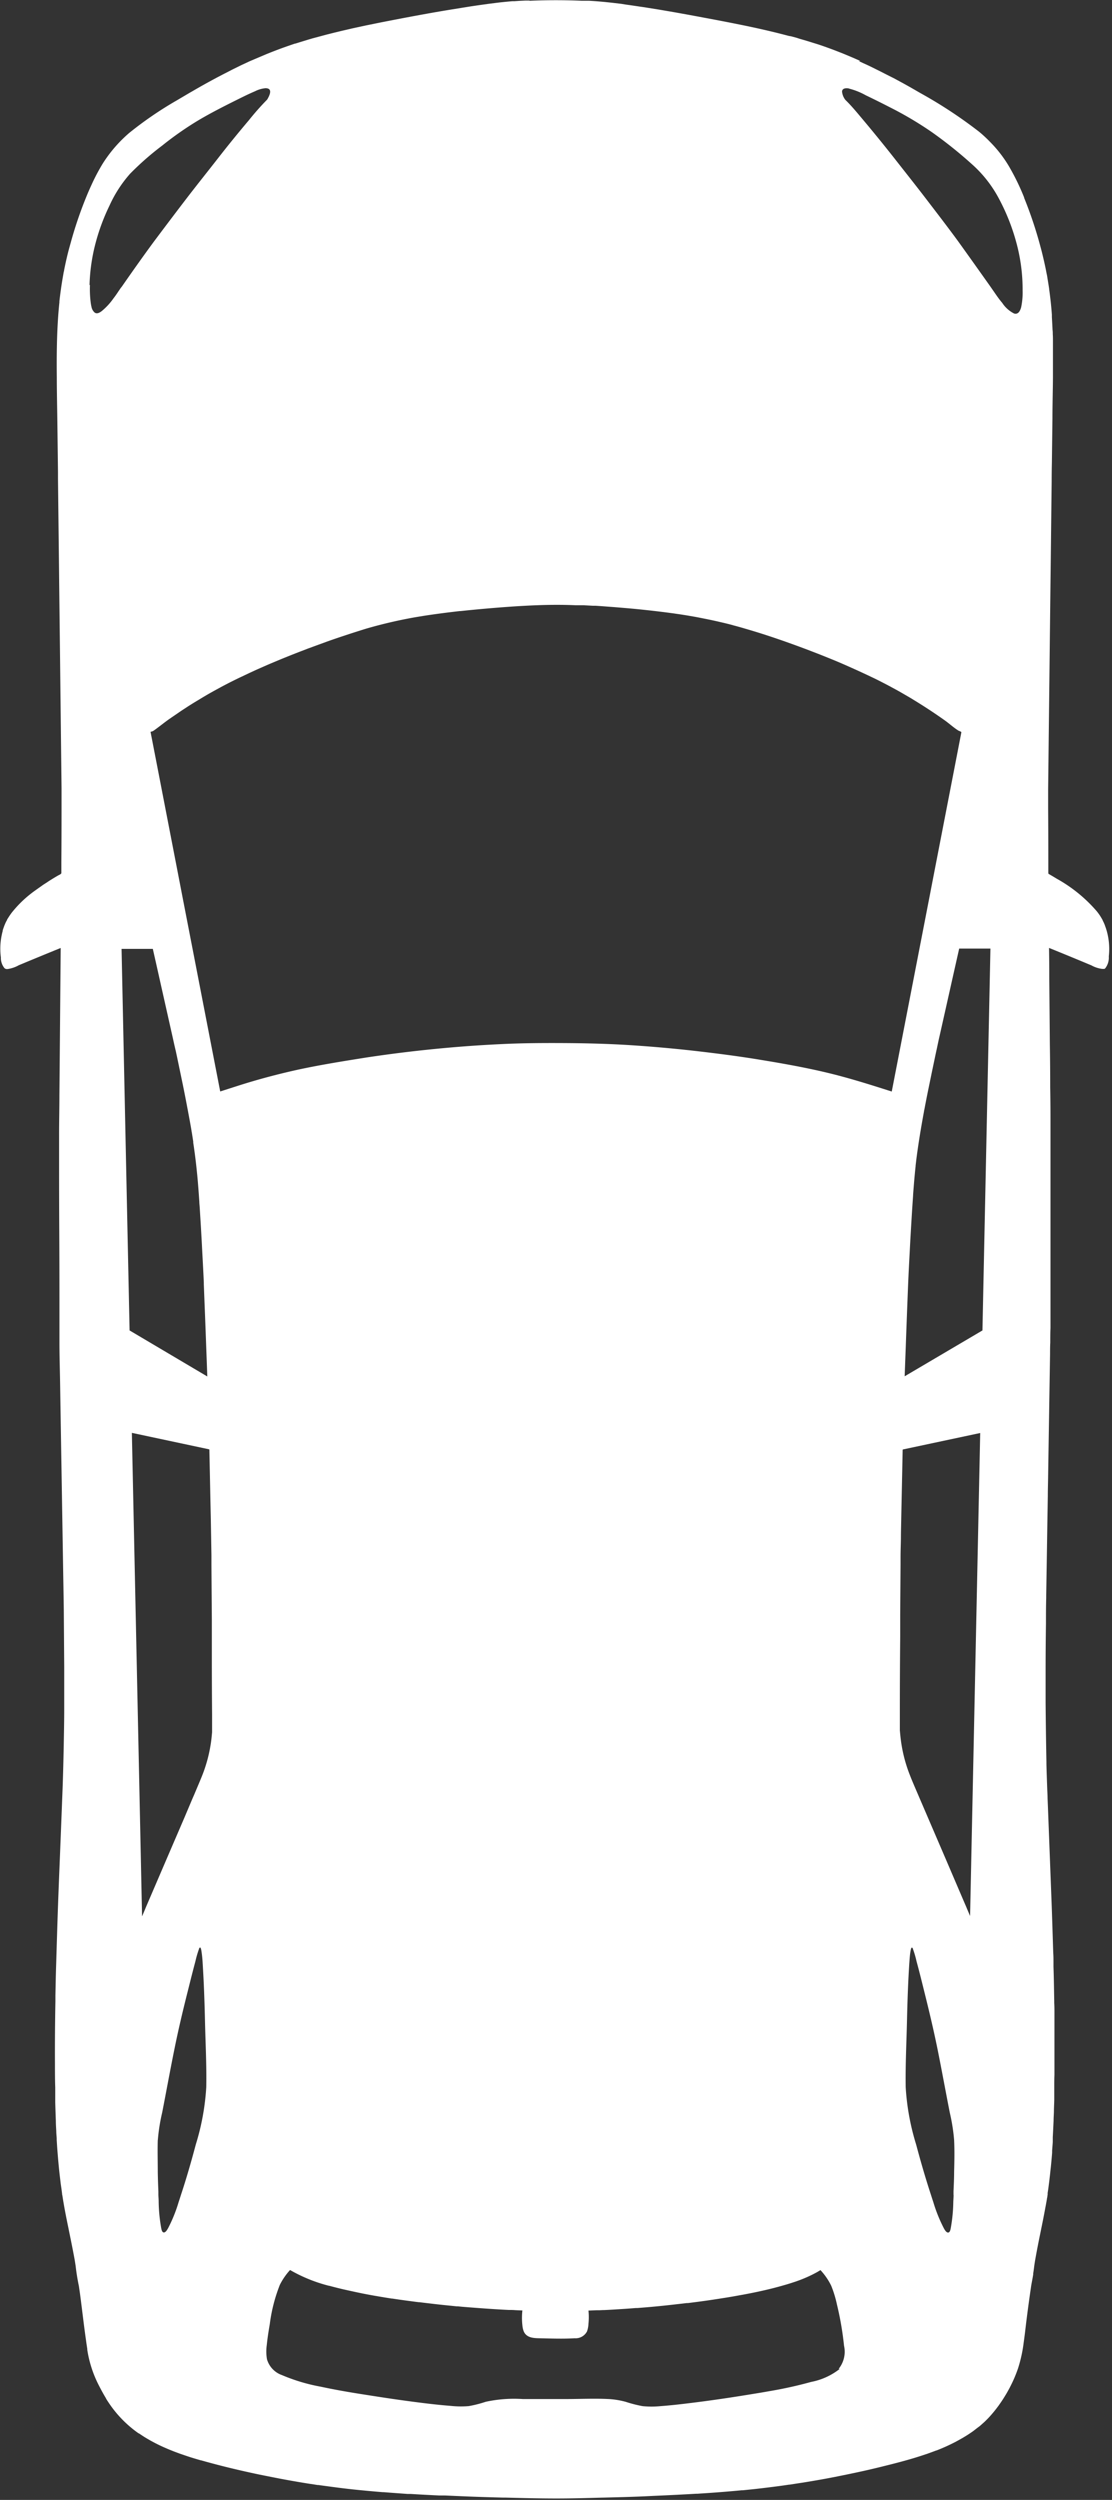
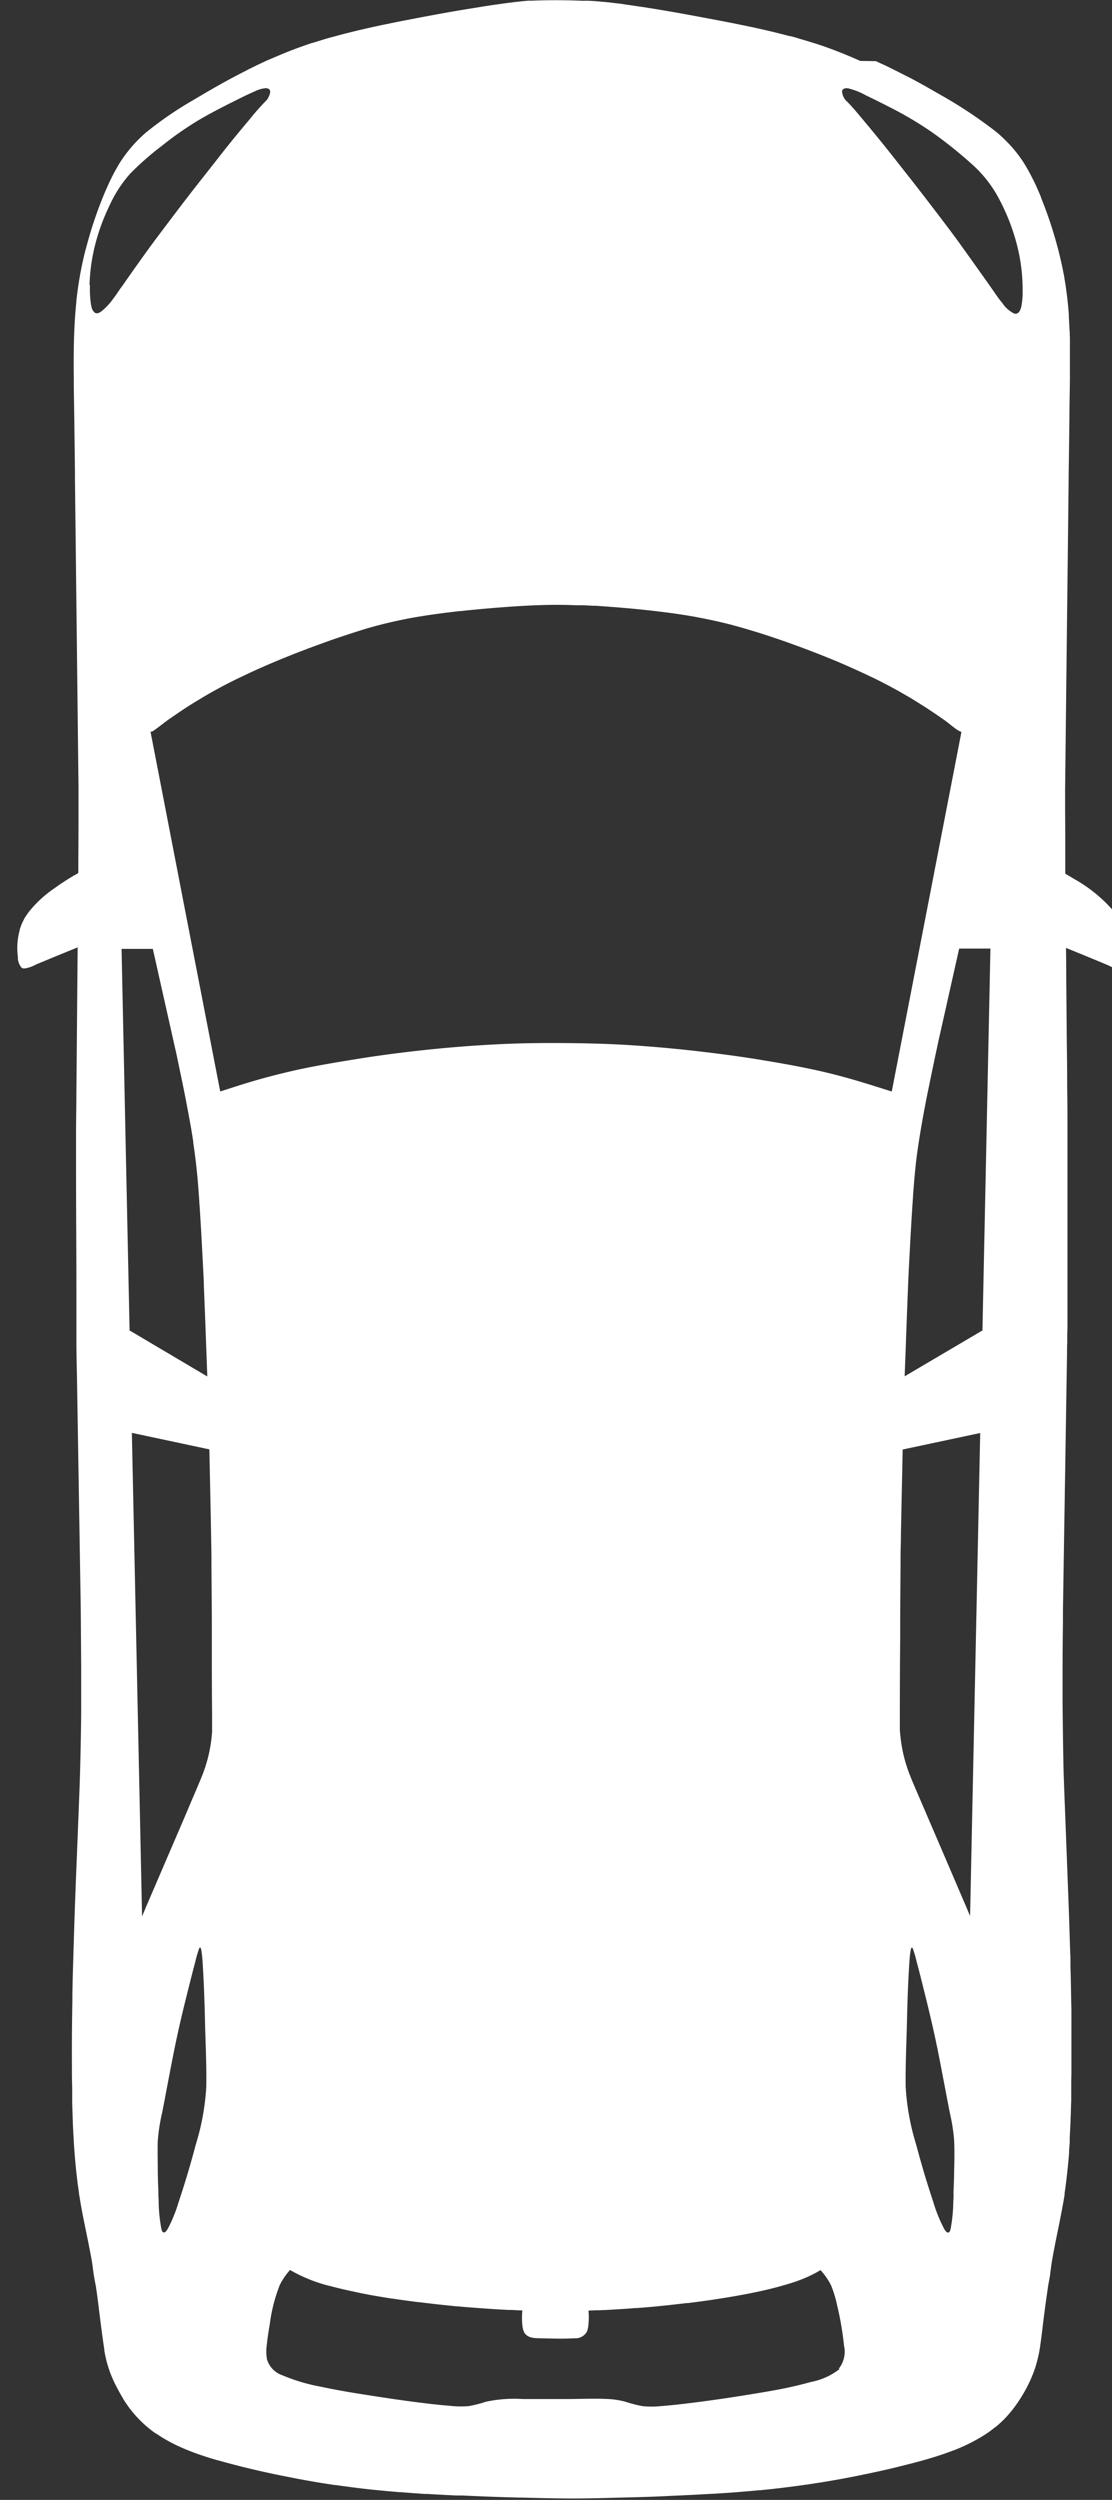
<svg xmlns="http://www.w3.org/2000/svg" width="31.202" height="70.102" viewBox="0 0 31.202 70.102">
  <rect x="0" y="0" width="31.202" height="70.102" fill="#333333" stroke="none" />
-   <path id="car-icon" d="M245.018,17.709l-.052,0-.068,0-.158.007-.141.01-.057,0c-.115.009-.23.021-.344.033l-.1.012-.237.03-.25.035-.145.021-.093.014-.063.01-.545.088c-.639.105-1.277.227-1.912.351l-.143.029-.27.055-.251.054-.134.029-.055.013-.238.055-.223.054-.215.054-.212.057-.18.048-.064.019c-.06.017-.119.036-.179.054-.077.024-.155.047-.232.072l-.012,0q-.2.067-.407.142l-.053.02q-.176.066-.35.137l-.17.072-.236.1-.072.031-.108.051-.115.053-.115.057c-.067.033-.134.065-.2.1l-.158.081q-.453.233-.893.49l-.1.057-.023.014-.029.017-.3.177-.012.007a10.278,10.278,0,0,0-1.313.9,3.839,3.839,0,0,0-.746.863,5.607,5.607,0,0,0-.291.545l-.009.019-.012.027c-.054.117-.106.235-.154.355a11.284,11.284,0,0,0-.432,1.275l-.024.086c-.01.037-.02.073-.03.109-.05.189-.092.379-.13.57,0,.023-.01.044-.014.067s-.005.032-.008.049c-.018.1-.035.2-.05.3-.007.044-.013.088-.019.131-.015.108-.029.216-.041.324l0,.031c-.016.147-.028.293-.038.441-.037.557-.041,1.118-.035,1.676,0,.4.01.8.015,1.207q.009.714.018,1.429c0,.063,0,.127,0,.19q.014,1.211.028,2.423.014,1.254.029,2.508l.025,2.209q.009.766.018,1.532c0,.066,0,.133,0,.2,0,.165,0,.331,0,.5q0,.684-.005,1.368c0,.072,0,.143,0,.215,0,0,0,.006,0,.009,0,.035,0,.069,0,.1v0c-.013.033-.069.051-.1.07-.073.042-.145.086-.217.131-.032.02-.063.041-.094.062-.048.031-.1.062-.143.095l-.057.04-.088.062-.023.017a3.2,3.2,0,0,0-.673.634l-.03.041-.033.048c-.022.034-.044.069-.064.1l0,.006c0,.006-.006.014-.01.02-.013.025-.027.049-.038.075l-.012.028-.012.028c-.012.03-.023.062-.034.093s-.013.038-.018.057,0,.009,0,.014a1.885,1.885,0,0,0-.051.742.45.45,0,0,0,.1.3.12.12,0,0,0,.026.017h0a.106.106,0,0,0,.029.009h.033a.911.911,0,0,0,.314-.107q.587-.245,1.176-.484l-.013,1.491q-.011,1.322-.023,2.644c0,.38-.01.76-.009,1.14,0,.058,0,.115,0,.172q0,.325,0,.65,0,.926.005,1.853t.005,1.829c0,.258,0,.517,0,.775,0,.093,0,.185,0,.277s0,.158,0,.237c0,.369.012.738.018,1.107q.02,1.255.041,2.51.021,1.289.042,2.578c.007.431.015.862.021,1.293q.006.809.012,1.618c0,.388,0,.776,0,1.164,0,.35-.008.7-.014,1.05-.008.388-.017.775-.031,1.162q-.048,1.265-.1,2.531c-.018.467-.036.934-.05,1.4q-.016.51-.031,1.02v0c-.01.291-.015.583-.021.875V73.7c0,.036,0,.072,0,.108-.011.586-.016,1.172-.013,1.758,0,.22,0,.441.008.66,0,.053,0,.106,0,.159,0,.033,0,.067,0,.1,0,.053,0,.107,0,.16q.007.26.017.52c0,.1.007.19.012.286,0,.067.008.133.012.2,0,.006,0,.013,0,.019s0,.019,0,.028c.007.113.014.225.023.337.01.128.021.256.033.383.01.106.021.211.034.317l.011.092c.005.041.009.083.015.124s.01.068.015.1c.007.054.014.109.021.163,0,.012,0,.024.006.036h0c.047.311.108.619.172.926l.012.061c.055.267.109.535.158.8.011.066.022.132.032.2.021.189.052.377.091.564.01.071.021.142.031.213.058.434.106.871.168,1.3q.016.122.036.245l0,.012s0,.009,0,.014a3.258,3.258,0,0,0,.334,1.016l.017.033c.023.043.045.086.069.129.032.059.066.117.1.174a.143.143,0,0,0,.009.015l0,.006c.029.046.059.092.089.136l.012.017.008.012a3.242,3.242,0,0,0,.777.787l.03.02.007,0c.046.031.092.062.139.092l.018.012.026.015c.045.027.091.054.137.08l.036.02c.058.031.116.062.175.091h0c.055.027.111.053.167.078l.092.04.074.031.112.045.043.016.123.046.042.014q.12.042.242.082l.045.014c.087.027.174.053.262.078l.007,0c.11.031.221.061.332.091.435.116.873.218,1.313.31l.176.035.149.03.277.054.087.016q.345.064.693.119h0l.14.021.1.016.026,0,.062.009.321.043c.29.039.582.074.873.1.182.018.365.034.547.049l.03,0,.205.016.466.034.063,0,.029,0c.215.014.43.025.645.036l.147.007.089,0,.075,0,.453.02c.388.017.776.029,1.164.039h.073c.461.012.921.024,1.382.025s.892-.012,1.338-.024h.019c.392-.01.786-.019,1.178-.037l.269-.013q.587-.025,1.173-.059h.006l.03,0,.085-.006c.15-.009.3-.02.451-.031l.155-.012c.182-.015.364-.03.546-.048h.007l.027,0c.126-.013.251-.025.376-.039l.171-.02.158-.019c.2-.025.4-.05.593-.08l.014,0,.181-.028.136-.021.048-.007c.3-.048.6-.1.9-.159.438-.087.875-.178,1.308-.286l.036-.009c.408-.1.816-.206,1.214-.342l.032-.01.038-.014.05-.018c.057-.02.113-.041.169-.063l.008,0,0,0a5.373,5.373,0,0,0,.548-.248l.01-.006c.055-.029.11-.06.164-.091l.013-.007c.062-.037.124-.074.185-.115s.1-.066.142-.1l.03-.023c.032-.025.064-.05.1-.076s.049-.04.073-.061l.019-.017c.034-.03.069-.06.1-.092.065-.063.127-.13.186-.2l0,0c.038-.044.074-.089.11-.135l.042-.056c.008-.011.017-.022.025-.033l.015-.022c.043-.06.085-.122.125-.185l.006-.01c.045-.072.089-.144.129-.219.013-.023.026-.046.038-.07l.008-.016a3.75,3.75,0,0,0,.223-.52,3.93,3.93,0,0,0,.16-.734c.025-.172.045-.345.065-.518q.067-.542.147-1.082a.023.023,0,0,1,0,0c.018-.1.038-.2.054-.3,0-.007,0-.015,0-.022s.006-.043.009-.064c.006-.04.011-.08.016-.12.007-.059.017-.118.026-.177q.065-.367.14-.731.045-.22.089-.44.035-.179.068-.358c.013-.068.025-.136.036-.2,0-.017.006-.033.009-.05s.007-.053.012-.08a.058.058,0,0,0,0-.009h0l0-.033c.007-.047.015-.093.021-.14l.011-.086c.007-.056.015-.113.021-.169s.015-.126.021-.189.014-.124.02-.186q.018-.18.032-.361c0-.019,0-.039,0-.059.006-.081.013-.161.018-.242,0-.025,0-.05,0-.075s0-.041,0-.061c.009-.153.016-.307.023-.46,0-.081.006-.162.009-.243,0-.115.008-.231.01-.346,0-.049,0-.1,0-.147l0-.1c0-.038,0-.076,0-.114,0-.112,0-.223.005-.335v-.04c0-.216,0-.431,0-.647v-.013q0-.337,0-.674c0-.115,0-.23,0-.344s0-.2-.006-.3c0-.017,0-.035,0-.052-.006-.321-.01-.643-.021-.964l0-.125c0-.088,0-.176-.007-.264-.016-.495-.03-.989-.049-1.484l-.09-2.349q-.009-.249-.02-.5c0-.093-.007-.185-.01-.277-.008-.231-.017-.463-.022-.694,0-.016,0-.032,0-.049q-.016-.838-.023-1.676c0-.283,0-.566,0-.849q0-.679.01-1.358c0-.238,0-.476.007-.714,0-.023,0-.046,0-.069q.015-.915.029-1.83.008-.484.016-.967c0-.172.006-.344.008-.517l.031-1.965q.012-.75.024-1.5c0-.1,0-.208.006-.312l0-.005h0c0-.136,0-.271.006-.407l0-.1c0-.144,0-.288,0-.433q0-.447,0-.894,0-.565,0-1.13,0-.82,0-1.641c0-.082,0-.164,0-.246,0-.305,0-.61,0-.915v-.064c0-.143,0-.286,0-.429q0-.452-.008-.9,0-.6-.01-1.2-.008-.928-.016-1.855,0-.425-.007-.851.539.218,1.075.442l.113.047a.833.833,0,0,0,.306.1h.028l.013,0,.01,0,.007,0,0,0a.107.107,0,0,0,.025-.017.487.487,0,0,0,.1-.333,1.861,1.861,0,0,0-.079-.785c-.006-.017-.012-.035-.018-.051s-.014-.041-.022-.061c-.015-.037-.032-.072-.05-.108l-.006-.011,0-.008-.012-.019c-.02-.036-.041-.071-.064-.106l0,0c-.027-.04-.056-.08-.087-.118a4.114,4.114,0,0,0-1.12-.911q-.1-.061-.2-.119c-.042-.023-.037-.019-.039-.059q0-.156,0-.313c0-.024,0-.048,0-.072q0-.7-.005-1.4c0-.127,0-.254,0-.38,0-.055,0-.11,0-.165q.009-.747.017-1.495l.025-2.19q.014-1.252.029-2.5.014-1.221.028-2.441,0-.263.006-.525l.016-1.25c0-.38.011-.761.014-1.142q0-.25,0-.5h0c0-.029,0-.059,0-.088,0-.076,0-.153,0-.229s0-.132,0-.2,0-.137-.005-.206c0-.039,0-.077-.006-.116-.005-.12-.012-.24-.019-.36,0-.023,0-.045,0-.068-.014-.2-.035-.4-.061-.6-.005-.039-.01-.078-.016-.117l0-.012c-.013-.088-.027-.176-.042-.264-.006-.034-.01-.068-.016-.1s-.011-.051-.016-.076c-.018-.1-.038-.192-.059-.287-.008-.038-.017-.075-.026-.113-.026-.112-.053-.224-.084-.335a11.452,11.452,0,0,0-.45-1.351l-.008-.02,0-.01a6.528,6.528,0,0,0-.431-.883,3.508,3.508,0,0,0-.481-.631l-.083-.085-.028-.028c-.077-.075-.157-.149-.243-.219a12.816,12.816,0,0,0-1.619-1.068l-.081-.046c-.107-.062-.214-.124-.322-.184l-.084-.047-.286-.155-.2-.1-.178-.091-.221-.11-.049-.024c-.072-.035-.144-.068-.216-.1l-.113-.053L254.3,19.4q-.162-.073-.327-.142h0c-.272-.114-.548-.219-.828-.313-.058-.019-.115-.036-.173-.054l-.029-.009c-.116-.037-.233-.071-.351-.105-.029-.01-.061-.021-.093-.03l-.138-.037L252.3,18.7c-.458-.122-.922-.227-1.386-.32l-.254-.051-.083-.016q-.347-.068-.695-.132l-.1-.019-.308-.057-.356-.064-.167-.029-.293-.05-.3-.048-.11-.018-.127-.018c-.133-.02-.266-.04-.4-.058L247.6,17.8l-.271-.032-.2-.021-.144-.013c-.1-.008-.192-.015-.288-.02l-.033,0-.032,0-.139,0c-.487-.021-.978-.021-1.465,0Zm5.708,17.515.035.009q.152.04.3.084l.027.008q.324.094.646.2c.343.113.682.234,1.021.361l.181.069.238.092.217.087q.3.12.588.249l.07.031.171.077.154.071.12.056.211.1.083.041q.133.067.265.136l.129.069.158.086.091.051.026.015.209.121.061.036.081.05q.442.269.865.569c.127.09.245.2.375.282.029.019.078.028.092.051l-.217,1.12-.555,2.861-.13.673-.275,1.417-.777,4.005h0c-.6-.192-1.192-.379-1.8-.525s-1.238-.259-1.862-.361c-.6-.1-1.206-.178-1.811-.248q-.941-.108-1.885-.168c-.6-.038-1.211-.053-1.817-.057s-1.231,0-1.846.032q-.967.047-1.929.146-.893.091-1.782.225c-.629.1-1.258.2-1.88.332-.588.128-1.171.282-1.744.466l-.487.156s0,0,0,0l-.776-4-.275-1.417-.13-.673-.417-2.153-.137-.708-.22-1.133a.328.328,0,0,1,.05-.014.285.285,0,0,0,.053-.031c.14-.1.272-.208.411-.307l.087-.06.157-.107.1-.069.193-.126q.147-.094.3-.185c.112-.068.224-.135.339-.2l.022-.012.062-.035.2-.109.088-.047c.164-.086.33-.169.5-.249l.188-.089q.129-.06.259-.119l.257-.113.1-.043.086-.036c.26-.11.522-.215.785-.316l.187-.072.056-.02c.148-.055.3-.11.445-.163l.018-.007q.242-.086.485-.166c.207-.069.414-.135.624-.2A13.084,13.084,0,0,1,241.818,35l.23-.038c.336-.052.673-.095,1.012-.134l.023,0,.182-.019c.479-.048.959-.089,1.439-.119.175-.01.351-.02.526-.026.36-.014.718-.016,1.078,0l.117,0,.109,0,.257.014.08,0,.176.012.345.026.1.008.236.02q.283.024.565.055h0q.33.035.66.079l.121.016.052.008q.194.027.386.06l.161.028.1.019.232.046.073.015q.138.029.276.061l.038.009c.111.025.22.052.329.081ZM257.731,55l-2.183,1.286.027-.716q.02-.56.041-1.119.013-.333.026-.665.006-.148.013-.3c.01-.223.022-.447.034-.671.018-.364.04-.728.062-1.092.011-.17.022-.34.034-.51,0-.006,0-.012,0-.017.007-.1.015-.2.023-.3.014-.168.029-.335.047-.5l0-.015c.006-.053.013-.107.019-.161.015-.125.033-.25.051-.375.049-.33.105-.659.166-.987,0-.017.006-.035.01-.052q.041-.219.085-.437c.01-.051.02-.1.031-.153q.044-.214.088-.428l.1-.477c.015-.071.03-.142.046-.213.026-.124.052-.249.081-.373q.139-.619.278-1.239l.021-.094q.123-.549.247-1.1h.877Zm-.272,12.857-.075,3.563h0l-.091-.213-.012-.03-.111-.258q-.221-.516-.441-1.03l-.838-1.949c-.071-.166-.143-.331-.208-.5a4.089,4.089,0,0,1-.245-.98c-.01-.081-.017-.163-.025-.244v-.03c0-.144,0-.287,0-.431,0-.014,0-.028,0-.042q0-1.057.01-2.115,0-.311,0-.622.005-.7.01-1.4l0-.216c0-.174.007-.349.01-.523,0-.2.007-.4.01-.6l.014-.684q.013-.6.025-1.208a.033.033,0,0,1,.014-.009l2.162-.46Zm-23.309,3.563-.075-3.563-.211-9.985,2.165.461a.036.036,0,0,1,.01.009l.022,1.062q.009.453.019.905.009.5.017,1c0,.087,0,.175,0,.262q.005.756.011,1.511,0,.539,0,1.079,0,.8.007,1.6l0,.412c0,.005,0,.011,0,.016,0,.026,0,.053,0,.079-.006.064-.012.129-.019.194a4.092,4.092,0,0,1-.276,1.062c-.068.166-.139.331-.21.5-.023.053-.047.106-.069.159l-.2.473-.462,1.073-.624,1.452-.021.052c-.027.065-.054.128-.081.192ZM233.575,44.3h.877q.108.476.214.952.162.721.324,1.443l.007.031c.033.147.064.294.1.441.017.081.035.161.051.241q.055.264.11.528c.083.392.157.785.23,1.18q.026.141.05.283c0,.01,0,.02.005.03.015.091.029.183.043.274l0,.031q.046.3.081.611c.012.1.021.2.031.293.024.251.042.5.059.754,0,.045.006.09.009.135.026.407.051.814.071,1.221l.027.512c.007.136.014.271.019.407l0,.038q.017.446.035.892.016.415.031.83.016.432.032.864L233.8,55ZM253.727,84.12a1.859,1.859,0,0,1-.8.365,11.637,11.637,0,0,1-1.188.262c-.135.025-.271.047-.407.069q-.385.064-.772.122c-.407.061-.816.116-1.225.164-.212.025-.425.047-.639.063a2.571,2.571,0,0,1-.5,0,3.6,3.6,0,0,1-.477-.122,2.3,2.3,0,0,0-.474-.077c-.4-.021-.813,0-1.217,0s-.794,0-1.191,0a3.764,3.764,0,0,0-1.045.077,3.288,3.288,0,0,1-.477.121,2.664,2.664,0,0,1-.509-.007c-.41-.032-.82-.084-1.227-.139-.431-.058-.86-.125-1.29-.193l-.1-.016c-.344-.055-.687-.117-1.027-.19a5.1,5.1,0,0,1-1.087-.325.666.666,0,0,1-.42-.445,1.285,1.285,0,0,1-.006-.393c.02-.2.052-.4.085-.592a4.546,4.546,0,0,1,.282-1.1,1.833,1.833,0,0,1,.287-.417h0l.01.006a4.31,4.31,0,0,0,1.079.436l.01,0h0l.026.007c.121.033.243.063.365.092l.134.03.253.055.155.032c.116.023.231.045.347.065l.037.006h0q.217.038.436.072h.016c.115.018.23.034.346.05l.316.042.081.01.02,0c.139.018.278.033.417.05q.236.027.473.05l.154.016.037,0,.118.012.186.015.236.018c.293.022.586.042.879.056.063,0,.126,0,.188.006l.2.009a1.834,1.834,0,0,0,0,.415.634.634,0,0,0,.032.156.294.294,0,0,0,.023.049c.086.148.268.156.42.159.328.007.665.02.992,0a.36.36,0,0,0,.345-.19.7.7,0,0,0,.042-.218,1.806,1.806,0,0,0,0-.368h0l.217-.009.086,0,.1-.005h.032c.15-.007.3-.016.451-.026h0c.149-.009.3-.02.445-.032l.046,0,.2-.016c.238-.019.475-.043.712-.069h0l.369-.042.1-.012h.005l.029,0q.471-.057.94-.132.177-.027.353-.058l.171-.031.079-.014.085-.016c.354-.067.708-.146,1.053-.246.075-.021.151-.044.226-.068l.048-.016.08-.026.024-.009a3.66,3.66,0,0,0,.57-.255l.089-.053h0a1.829,1.829,0,0,1,.3.435,3.116,3.116,0,0,1,.161.525,8.723,8.723,0,0,1,.2,1.16.764.764,0,0,1-.15.648Zm3.194-4.875c0,.061-.005.123-.008.184a4.483,4.483,0,0,1-.073.754c-.009.041-.023.117-.077.114s-.1-.091-.121-.131a4.193,4.193,0,0,1-.29-.723c-.022-.065-.043-.132-.065-.2-.153-.466-.29-.938-.416-1.412a6.775,6.775,0,0,1-.294-1.611c-.01-.628.023-1.259.037-1.887.012-.528.03-1.055.064-1.582.009-.118.015-.238.036-.355.009-.053.03-.142.068-.052a.022.022,0,0,0,0,.005,2.724,2.724,0,0,1,.1.344c.079.289.151.581.223.872.131.524.256,1.052.364,1.581.12.594.228,1.191.345,1.786a5.264,5.264,0,0,1,.122.77c.014.3.008.593,0,.89,0,.183-.009.365-.017.548,0,.034,0,.069,0,.1ZM234.593,77.7a5.176,5.176,0,0,1,.122-.77c.117-.6.224-1.191.345-1.786.107-.53.232-1.058.364-1.581.073-.291.145-.582.223-.872a2.812,2.812,0,0,1,.1-.344.021.021,0,0,1,0-.005c.039-.091.059,0,.068.052a3.362,3.362,0,0,1,.036.355c.033.526.052,1.054.064,1.581.014.628.048,1.259.037,1.887a6.771,6.771,0,0,1-.294,1.611c-.126.474-.262.947-.416,1.412-.021.066-.042.132-.065.2a4.132,4.132,0,0,1-.29.723c-.023.04-.067.128-.121.131s-.068-.073-.077-.114a4.488,4.488,0,0,1-.073-.754c0-.061-.006-.123-.008-.184l0-.1c-.008-.183-.014-.365-.017-.548,0-.3-.009-.592,0-.889Zm-1.917-52.012a5.16,5.16,0,0,1,.16-1.142,5.768,5.768,0,0,1,.4-1.088,3.557,3.557,0,0,1,.577-.893,8.017,8.017,0,0,1,.9-.789,9.189,9.189,0,0,1,1-.7c.351-.209.715-.394,1.081-.576.173-.086.347-.173.526-.249a.824.824,0,0,1,.293-.086c.214,0,.119.2.048.319a7.337,7.337,0,0,0-.507.572c-.295.349-.582.7-.865,1.064-.3.385-.608.768-.906,1.157s-.6.789-.9,1.189c-.307.417-.606.84-.9,1.263a.8.8,0,0,0-.072.1l-.014.018q-.071.111-.152.216a1.789,1.789,0,0,1-.328.354c-.059.044-.136.089-.2.037a.282.282,0,0,1-.087-.162h0c-.007-.028-.012-.055-.016-.08a3,3,0,0,1-.026-.531Zm21.306-5.513a1.933,1.933,0,0,1,.475.189q.344.165.682.339a9.952,9.952,0,0,1,1.18.7,12.141,12.141,0,0,1,1.107.885,3.448,3.448,0,0,1,.77.979,5.817,5.817,0,0,1,.49,1.242,4.992,4.992,0,0,1,.172,1.331,2,2,0,0,1-.041.468l0,0,0,0c-.033.121-.092.208-.2.175a.866.866,0,0,1-.333-.3c-.087-.1-.164-.215-.241-.326v0l-.1-.144c-.3-.423-.6-.845-.9-1.262-.293-.4-.593-.789-.893-1.181s-.6-.768-.9-1.151q-.432-.548-.881-1.082c-.151-.179-.308-.373-.483-.542a.442.442,0,0,1-.095-.237c.008-.1.125-.1.2-.084Z" transform="translate(-230.164 -17.692)" fill="#fff" />
+   <path id="car-icon" d="M245.018,17.709c-.115.009-.23.021-.344.033l-.1.012-.237.03-.25.035-.145.021-.093.014-.063.01-.545.088c-.639.105-1.277.227-1.912.351l-.143.029-.27.055-.251.054-.134.029-.055.013-.238.055-.223.054-.215.054-.212.057-.18.048-.064.019c-.06.017-.119.036-.179.054-.077.024-.155.047-.232.072l-.012,0q-.2.067-.407.142l-.053.02q-.176.066-.35.137l-.17.072-.236.1-.072.031-.108.051-.115.053-.115.057c-.067.033-.134.065-.2.1l-.158.081q-.453.233-.893.49l-.1.057-.023.014-.029.017-.3.177-.012.007a10.278,10.278,0,0,0-1.313.9,3.839,3.839,0,0,0-.746.863,5.607,5.607,0,0,0-.291.545l-.009.019-.012.027c-.054.117-.106.235-.154.355a11.284,11.284,0,0,0-.432,1.275l-.024.086c-.01.037-.02.073-.03.109-.05.189-.092.379-.13.57,0,.023-.01.044-.014.067s-.005.032-.008.049c-.018.1-.035.2-.05.3-.007.044-.013.088-.019.131-.015.108-.029.216-.041.324l0,.031c-.016.147-.028.293-.038.441-.037.557-.041,1.118-.035,1.676,0,.4.01.8.015,1.207q.009.714.018,1.429c0,.063,0,.127,0,.19q.014,1.211.028,2.423.014,1.254.029,2.508l.025,2.209q.009.766.018,1.532c0,.066,0,.133,0,.2,0,.165,0,.331,0,.5q0,.684-.005,1.368c0,.072,0,.143,0,.215,0,0,0,.006,0,.009,0,.035,0,.069,0,.1v0c-.013.033-.069.051-.1.07-.073.042-.145.086-.217.131-.032.02-.063.041-.094.062-.048.031-.1.062-.143.095l-.057.04-.088.062-.023.017a3.2,3.2,0,0,0-.673.634l-.03.041-.033.048c-.022.034-.044.069-.064.1l0,.006c0,.006-.006.014-.01.02-.013.025-.027.049-.038.075l-.012.028-.012.028c-.012.03-.023.062-.034.093s-.013.038-.018.057,0,.009,0,.014a1.885,1.885,0,0,0-.051.742.45.45,0,0,0,.1.3.12.12,0,0,0,.026.017h0a.106.106,0,0,0,.029.009h.033a.911.911,0,0,0,.314-.107q.587-.245,1.176-.484l-.013,1.491q-.011,1.322-.023,2.644c0,.38-.01.76-.009,1.14,0,.058,0,.115,0,.172q0,.325,0,.65,0,.926.005,1.853t.005,1.829c0,.258,0,.517,0,.775,0,.093,0,.185,0,.277s0,.158,0,.237c0,.369.012.738.018,1.107q.02,1.255.041,2.51.021,1.289.042,2.578c.007.431.015.862.021,1.293q.006.809.012,1.618c0,.388,0,.776,0,1.164,0,.35-.008.7-.014,1.05-.008.388-.017.775-.031,1.162q-.048,1.265-.1,2.531c-.018.467-.036.934-.05,1.4q-.016.51-.031,1.02v0c-.01.291-.015.583-.021.875V73.7c0,.036,0,.072,0,.108-.011.586-.016,1.172-.013,1.758,0,.22,0,.441.008.66,0,.053,0,.106,0,.159,0,.033,0,.067,0,.1,0,.053,0,.107,0,.16q.007.26.017.52c0,.1.007.19.012.286,0,.067.008.133.012.2,0,.006,0,.013,0,.019s0,.019,0,.028c.007.113.014.225.023.337.01.128.021.256.033.383.01.106.021.211.034.317l.011.092c.005.041.009.083.015.124s.01.068.015.1c.007.054.014.109.021.163,0,.012,0,.024.006.036h0c.047.311.108.619.172.926l.012.061c.055.267.109.535.158.8.011.066.022.132.032.2.021.189.052.377.091.564.01.071.021.142.031.213.058.434.106.871.168,1.3q.016.122.036.245l0,.012s0,.009,0,.014a3.258,3.258,0,0,0,.334,1.016l.017.033c.023.043.045.086.069.129.032.059.066.117.1.174a.143.143,0,0,0,.009.015l0,.006c.029.046.059.092.089.136l.012.017.008.012a3.242,3.242,0,0,0,.777.787l.03.02.007,0c.046.031.092.062.139.092l.018.012.026.015c.045.027.091.054.137.08l.036.02c.058.031.116.062.175.091h0c.055.027.111.053.167.078l.092.04.074.031.112.045.043.016.123.046.042.014q.12.042.242.082l.045.014c.087.027.174.053.262.078l.007,0c.11.031.221.061.332.091.435.116.873.218,1.313.31l.176.035.149.03.277.054.087.016q.345.064.693.119h0l.14.021.1.016.026,0,.062.009.321.043c.29.039.582.074.873.1.182.018.365.034.547.049l.03,0,.205.016.466.034.063,0,.029,0c.215.014.43.025.645.036l.147.007.089,0,.075,0,.453.02c.388.017.776.029,1.164.039h.073c.461.012.921.024,1.382.025s.892-.012,1.338-.024h.019c.392-.01.786-.019,1.178-.037l.269-.013q.587-.025,1.173-.059h.006l.03,0,.085-.006c.15-.009.3-.02.451-.031l.155-.012c.182-.015.364-.03.546-.048h.007l.027,0c.126-.013.251-.025.376-.039l.171-.02.158-.019c.2-.025.4-.05.593-.08l.014,0,.181-.028.136-.021.048-.007c.3-.048.6-.1.9-.159.438-.087.875-.178,1.308-.286l.036-.009c.408-.1.816-.206,1.214-.342l.032-.01.038-.014.05-.018c.057-.02.113-.041.169-.063l.008,0,0,0a5.373,5.373,0,0,0,.548-.248l.01-.006c.055-.029.11-.06.164-.091l.013-.007c.062-.037.124-.074.185-.115s.1-.066.142-.1l.03-.023c.032-.025.064-.05.1-.076s.049-.04.073-.061l.019-.017c.034-.03.069-.06.1-.092.065-.063.127-.13.186-.2l0,0c.038-.044.074-.089.11-.135l.042-.056c.008-.011.017-.022.025-.033l.015-.022c.043-.06.085-.122.125-.185l.006-.01c.045-.072.089-.144.129-.219.013-.023.026-.046.038-.07l.008-.016a3.75,3.75,0,0,0,.223-.52,3.93,3.93,0,0,0,.16-.734c.025-.172.045-.345.065-.518q.067-.542.147-1.082a.023.023,0,0,1,0,0c.018-.1.038-.2.054-.3,0-.007,0-.015,0-.022s.006-.043.009-.064c.006-.04.011-.08.016-.12.007-.059.017-.118.026-.177q.065-.367.14-.731.045-.22.089-.44.035-.179.068-.358c.013-.068.025-.136.036-.2,0-.017.006-.033.009-.05s.007-.053.012-.08a.058.058,0,0,0,0-.009h0l0-.033c.007-.047.015-.093.021-.14l.011-.086c.007-.056.015-.113.021-.169s.015-.126.021-.189.014-.124.02-.186q.018-.18.032-.361c0-.019,0-.039,0-.059.006-.081.013-.161.018-.242,0-.025,0-.05,0-.075s0-.041,0-.061c.009-.153.016-.307.023-.46,0-.081.006-.162.009-.243,0-.115.008-.231.01-.346,0-.049,0-.1,0-.147l0-.1c0-.038,0-.076,0-.114,0-.112,0-.223.005-.335v-.04c0-.216,0-.431,0-.647v-.013q0-.337,0-.674c0-.115,0-.23,0-.344s0-.2-.006-.3c0-.017,0-.035,0-.052-.006-.321-.01-.643-.021-.964l0-.125c0-.088,0-.176-.007-.264-.016-.495-.03-.989-.049-1.484l-.09-2.349q-.009-.249-.02-.5c0-.093-.007-.185-.01-.277-.008-.231-.017-.463-.022-.694,0-.016,0-.032,0-.049q-.016-.838-.023-1.676c0-.283,0-.566,0-.849q0-.679.01-1.358c0-.238,0-.476.007-.714,0-.023,0-.046,0-.069q.015-.915.029-1.83.008-.484.016-.967c0-.172.006-.344.008-.517l.031-1.965q.012-.75.024-1.5c0-.1,0-.208.006-.312l0-.005h0c0-.136,0-.271.006-.407l0-.1c0-.144,0-.288,0-.433q0-.447,0-.894,0-.565,0-1.13,0-.82,0-1.641c0-.082,0-.164,0-.246,0-.305,0-.61,0-.915v-.064c0-.143,0-.286,0-.429q0-.452-.008-.9,0-.6-.01-1.2-.008-.928-.016-1.855,0-.425-.007-.851.539.218,1.075.442l.113.047a.833.833,0,0,0,.306.1h.028l.013,0,.01,0,.007,0,0,0a.107.107,0,0,0,.025-.017.487.487,0,0,0,.1-.333,1.861,1.861,0,0,0-.079-.785c-.006-.017-.012-.035-.018-.051s-.014-.041-.022-.061c-.015-.037-.032-.072-.05-.108l-.006-.011,0-.008-.012-.019c-.02-.036-.041-.071-.064-.106l0,0c-.027-.04-.056-.08-.087-.118a4.114,4.114,0,0,0-1.12-.911q-.1-.061-.2-.119c-.042-.023-.037-.019-.039-.059q0-.156,0-.313c0-.024,0-.048,0-.072q0-.7-.005-1.4c0-.127,0-.254,0-.38,0-.055,0-.11,0-.165q.009-.747.017-1.495l.025-2.19q.014-1.252.029-2.5.014-1.221.028-2.441,0-.263.006-.525l.016-1.25c0-.38.011-.761.014-1.142q0-.25,0-.5h0c0-.029,0-.059,0-.088,0-.076,0-.153,0-.229s0-.132,0-.2,0-.137-.005-.206c0-.039,0-.077-.006-.116-.005-.12-.012-.24-.019-.36,0-.023,0-.045,0-.068-.014-.2-.035-.4-.061-.6-.005-.039-.01-.078-.016-.117l0-.012c-.013-.088-.027-.176-.042-.264-.006-.034-.01-.068-.016-.1s-.011-.051-.016-.076c-.018-.1-.038-.192-.059-.287-.008-.038-.017-.075-.026-.113-.026-.112-.053-.224-.084-.335a11.452,11.452,0,0,0-.45-1.351l-.008-.02,0-.01a6.528,6.528,0,0,0-.431-.883,3.508,3.508,0,0,0-.481-.631l-.083-.085-.028-.028c-.077-.075-.157-.149-.243-.219a12.816,12.816,0,0,0-1.619-1.068l-.081-.046c-.107-.062-.214-.124-.322-.184l-.084-.047-.286-.155-.2-.1-.178-.091-.221-.11-.049-.024c-.072-.035-.144-.068-.216-.1l-.113-.053L254.3,19.4q-.162-.073-.327-.142h0c-.272-.114-.548-.219-.828-.313-.058-.019-.115-.036-.173-.054l-.029-.009c-.116-.037-.233-.071-.351-.105-.029-.01-.061-.021-.093-.03l-.138-.037L252.3,18.7c-.458-.122-.922-.227-1.386-.32l-.254-.051-.083-.016q-.347-.068-.695-.132l-.1-.019-.308-.057-.356-.064-.167-.029-.293-.05-.3-.048-.11-.018-.127-.018c-.133-.02-.266-.04-.4-.058L247.6,17.8l-.271-.032-.2-.021-.144-.013c-.1-.008-.192-.015-.288-.02l-.033,0-.032,0-.139,0c-.487-.021-.978-.021-1.465,0Zm5.708,17.515.035.009q.152.04.3.084l.027.008q.324.094.646.2c.343.113.682.234,1.021.361l.181.069.238.092.217.087q.3.12.588.249l.07.031.171.077.154.071.12.056.211.1.083.041q.133.067.265.136l.129.069.158.086.091.051.026.015.209.121.061.036.081.05q.442.269.865.569c.127.09.245.2.375.282.029.019.078.028.092.051l-.217,1.12-.555,2.861-.13.673-.275,1.417-.777,4.005h0c-.6-.192-1.192-.379-1.8-.525s-1.238-.259-1.862-.361c-.6-.1-1.206-.178-1.811-.248q-.941-.108-1.885-.168c-.6-.038-1.211-.053-1.817-.057s-1.231,0-1.846.032q-.967.047-1.929.146-.893.091-1.782.225c-.629.1-1.258.2-1.88.332-.588.128-1.171.282-1.744.466l-.487.156s0,0,0,0l-.776-4-.275-1.417-.13-.673-.417-2.153-.137-.708-.22-1.133a.328.328,0,0,1,.05-.014.285.285,0,0,0,.053-.031c.14-.1.272-.208.411-.307l.087-.06.157-.107.1-.069.193-.126q.147-.094.3-.185c.112-.068.224-.135.339-.2l.022-.012.062-.035.2-.109.088-.047c.164-.086.33-.169.5-.249l.188-.089q.129-.06.259-.119l.257-.113.1-.043.086-.036c.26-.11.522-.215.785-.316l.187-.072.056-.02c.148-.055.3-.11.445-.163l.018-.007q.242-.086.485-.166c.207-.069.414-.135.624-.2A13.084,13.084,0,0,1,241.818,35l.23-.038c.336-.052.673-.095,1.012-.134l.023,0,.182-.019c.479-.048.959-.089,1.439-.119.175-.01.351-.02.526-.026.36-.014.718-.016,1.078,0l.117,0,.109,0,.257.014.08,0,.176.012.345.026.1.008.236.02q.283.024.565.055h0q.33.035.66.079l.121.016.052.008q.194.027.386.06l.161.028.1.019.232.046.073.015q.138.029.276.061l.038.009c.111.025.22.052.329.081ZM257.731,55l-2.183,1.286.027-.716q.02-.56.041-1.119.013-.333.026-.665.006-.148.013-.3c.01-.223.022-.447.034-.671.018-.364.04-.728.062-1.092.011-.17.022-.34.034-.51,0-.006,0-.012,0-.017.007-.1.015-.2.023-.3.014-.168.029-.335.047-.5l0-.015c.006-.053.013-.107.019-.161.015-.125.033-.25.051-.375.049-.33.105-.659.166-.987,0-.017.006-.035.01-.052q.041-.219.085-.437c.01-.051.02-.1.031-.153q.044-.214.088-.428l.1-.477c.015-.071.03-.142.046-.213.026-.124.052-.249.081-.373q.139-.619.278-1.239l.021-.094q.123-.549.247-1.1h.877Zm-.272,12.857-.075,3.563h0l-.091-.213-.012-.03-.111-.258q-.221-.516-.441-1.03l-.838-1.949c-.071-.166-.143-.331-.208-.5a4.089,4.089,0,0,1-.245-.98c-.01-.081-.017-.163-.025-.244v-.03c0-.144,0-.287,0-.431,0-.014,0-.028,0-.042q0-1.057.01-2.115,0-.311,0-.622.005-.7.01-1.4l0-.216c0-.174.007-.349.01-.523,0-.2.007-.4.01-.6l.014-.684q.013-.6.025-1.208a.033.033,0,0,1,.014-.009l2.162-.46Zm-23.309,3.563-.075-3.563-.211-9.985,2.165.461a.036.036,0,0,1,.01.009l.022,1.062q.009.453.019.905.009.5.017,1c0,.087,0,.175,0,.262q.005.756.011,1.511,0,.539,0,1.079,0,.8.007,1.6l0,.412c0,.005,0,.011,0,.016,0,.026,0,.053,0,.079-.006.064-.012.129-.019.194a4.092,4.092,0,0,1-.276,1.062c-.068.166-.139.331-.21.5-.023.053-.047.106-.069.159l-.2.473-.462,1.073-.624,1.452-.021.052c-.027.065-.054.128-.081.192ZM233.575,44.3h.877q.108.476.214.952.162.721.324,1.443l.007.031c.033.147.064.294.1.441.017.081.035.161.051.241q.055.264.11.528c.083.392.157.785.23,1.18q.026.141.05.283c0,.01,0,.02.005.03.015.091.029.183.043.274l0,.031q.046.3.081.611c.012.1.021.2.031.293.024.251.042.5.059.754,0,.045.006.09.009.135.026.407.051.814.071,1.221l.027.512c.007.136.014.271.019.407l0,.038q.017.446.035.892.016.415.031.83.016.432.032.864L233.8,55ZM253.727,84.12a1.859,1.859,0,0,1-.8.365,11.637,11.637,0,0,1-1.188.262c-.135.025-.271.047-.407.069q-.385.064-.772.122c-.407.061-.816.116-1.225.164-.212.025-.425.047-.639.063a2.571,2.571,0,0,1-.5,0,3.6,3.6,0,0,1-.477-.122,2.3,2.3,0,0,0-.474-.077c-.4-.021-.813,0-1.217,0s-.794,0-1.191,0a3.764,3.764,0,0,0-1.045.077,3.288,3.288,0,0,1-.477.121,2.664,2.664,0,0,1-.509-.007c-.41-.032-.82-.084-1.227-.139-.431-.058-.86-.125-1.29-.193l-.1-.016c-.344-.055-.687-.117-1.027-.19a5.1,5.1,0,0,1-1.087-.325.666.666,0,0,1-.42-.445,1.285,1.285,0,0,1-.006-.393c.02-.2.052-.4.085-.592a4.546,4.546,0,0,1,.282-1.1,1.833,1.833,0,0,1,.287-.417h0l.01.006a4.31,4.31,0,0,0,1.079.436l.01,0h0l.026.007c.121.033.243.063.365.092l.134.03.253.055.155.032c.116.023.231.045.347.065l.037.006h0q.217.038.436.072h.016c.115.018.23.034.346.05l.316.042.081.01.02,0c.139.018.278.033.417.05q.236.027.473.05l.154.016.037,0,.118.012.186.015.236.018c.293.022.586.042.879.056.063,0,.126,0,.188.006l.2.009a1.834,1.834,0,0,0,0,.415.634.634,0,0,0,.032.156.294.294,0,0,0,.023.049c.086.148.268.156.42.159.328.007.665.02.992,0a.36.36,0,0,0,.345-.19.7.7,0,0,0,.042-.218,1.806,1.806,0,0,0,0-.368h0l.217-.009.086,0,.1-.005h.032c.15-.007.3-.016.451-.026h0c.149-.009.3-.02.445-.032l.046,0,.2-.016c.238-.019.475-.043.712-.069h0l.369-.042.1-.012h.005l.029,0q.471-.057.94-.132.177-.027.353-.058l.171-.031.079-.014.085-.016c.354-.067.708-.146,1.053-.246.075-.021.151-.044.226-.068l.048-.016.08-.026.024-.009a3.66,3.66,0,0,0,.57-.255l.089-.053h0a1.829,1.829,0,0,1,.3.435,3.116,3.116,0,0,1,.161.525,8.723,8.723,0,0,1,.2,1.16.764.764,0,0,1-.15.648Zm3.194-4.875c0,.061-.005.123-.008.184a4.483,4.483,0,0,1-.073.754c-.009.041-.023.117-.077.114s-.1-.091-.121-.131a4.193,4.193,0,0,1-.29-.723c-.022-.065-.043-.132-.065-.2-.153-.466-.29-.938-.416-1.412a6.775,6.775,0,0,1-.294-1.611c-.01-.628.023-1.259.037-1.887.012-.528.03-1.055.064-1.582.009-.118.015-.238.036-.355.009-.053.03-.142.068-.052a.022.022,0,0,0,0,.005,2.724,2.724,0,0,1,.1.344c.079.289.151.581.223.872.131.524.256,1.052.364,1.581.12.594.228,1.191.345,1.786a5.264,5.264,0,0,1,.122.77c.014.3.008.593,0,.89,0,.183-.009.365-.017.548,0,.034,0,.069,0,.1ZM234.593,77.7a5.176,5.176,0,0,1,.122-.77c.117-.6.224-1.191.345-1.786.107-.53.232-1.058.364-1.581.073-.291.145-.582.223-.872a2.812,2.812,0,0,1,.1-.344.021.021,0,0,1,0-.005c.039-.091.059,0,.068.052a3.362,3.362,0,0,1,.036.355c.033.526.052,1.054.064,1.581.014.628.048,1.259.037,1.887a6.771,6.771,0,0,1-.294,1.611c-.126.474-.262.947-.416,1.412-.021.066-.042.132-.065.2a4.132,4.132,0,0,1-.29.723c-.023.04-.067.128-.121.131s-.068-.073-.077-.114a4.488,4.488,0,0,1-.073-.754c0-.061-.006-.123-.008-.184l0-.1c-.008-.183-.014-.365-.017-.548,0-.3-.009-.592,0-.889Zm-1.917-52.012a5.16,5.16,0,0,1,.16-1.142,5.768,5.768,0,0,1,.4-1.088,3.557,3.557,0,0,1,.577-.893,8.017,8.017,0,0,1,.9-.789,9.189,9.189,0,0,1,1-.7c.351-.209.715-.394,1.081-.576.173-.086.347-.173.526-.249a.824.824,0,0,1,.293-.086c.214,0,.119.2.048.319a7.337,7.337,0,0,0-.507.572c-.295.349-.582.7-.865,1.064-.3.385-.608.768-.906,1.157s-.6.789-.9,1.189c-.307.417-.606.84-.9,1.263a.8.8,0,0,0-.072.1l-.014.018q-.071.111-.152.216a1.789,1.789,0,0,1-.328.354c-.059.044-.136.089-.2.037a.282.282,0,0,1-.087-.162h0c-.007-.028-.012-.055-.016-.08a3,3,0,0,1-.026-.531Zm21.306-5.513a1.933,1.933,0,0,1,.475.189q.344.165.682.339a9.952,9.952,0,0,1,1.18.7,12.141,12.141,0,0,1,1.107.885,3.448,3.448,0,0,1,.77.979,5.817,5.817,0,0,1,.49,1.242,4.992,4.992,0,0,1,.172,1.331,2,2,0,0,1-.041.468l0,0,0,0c-.033.121-.092.208-.2.175a.866.866,0,0,1-.333-.3c-.087-.1-.164-.215-.241-.326v0l-.1-.144c-.3-.423-.6-.845-.9-1.262-.293-.4-.593-.789-.893-1.181s-.6-.768-.9-1.151q-.432-.548-.881-1.082c-.151-.179-.308-.373-.483-.542a.442.442,0,0,1-.095-.237c.008-.1.125-.1.2-.084Z" transform="translate(-230.164 -17.692)" fill="#fff" />
</svg>